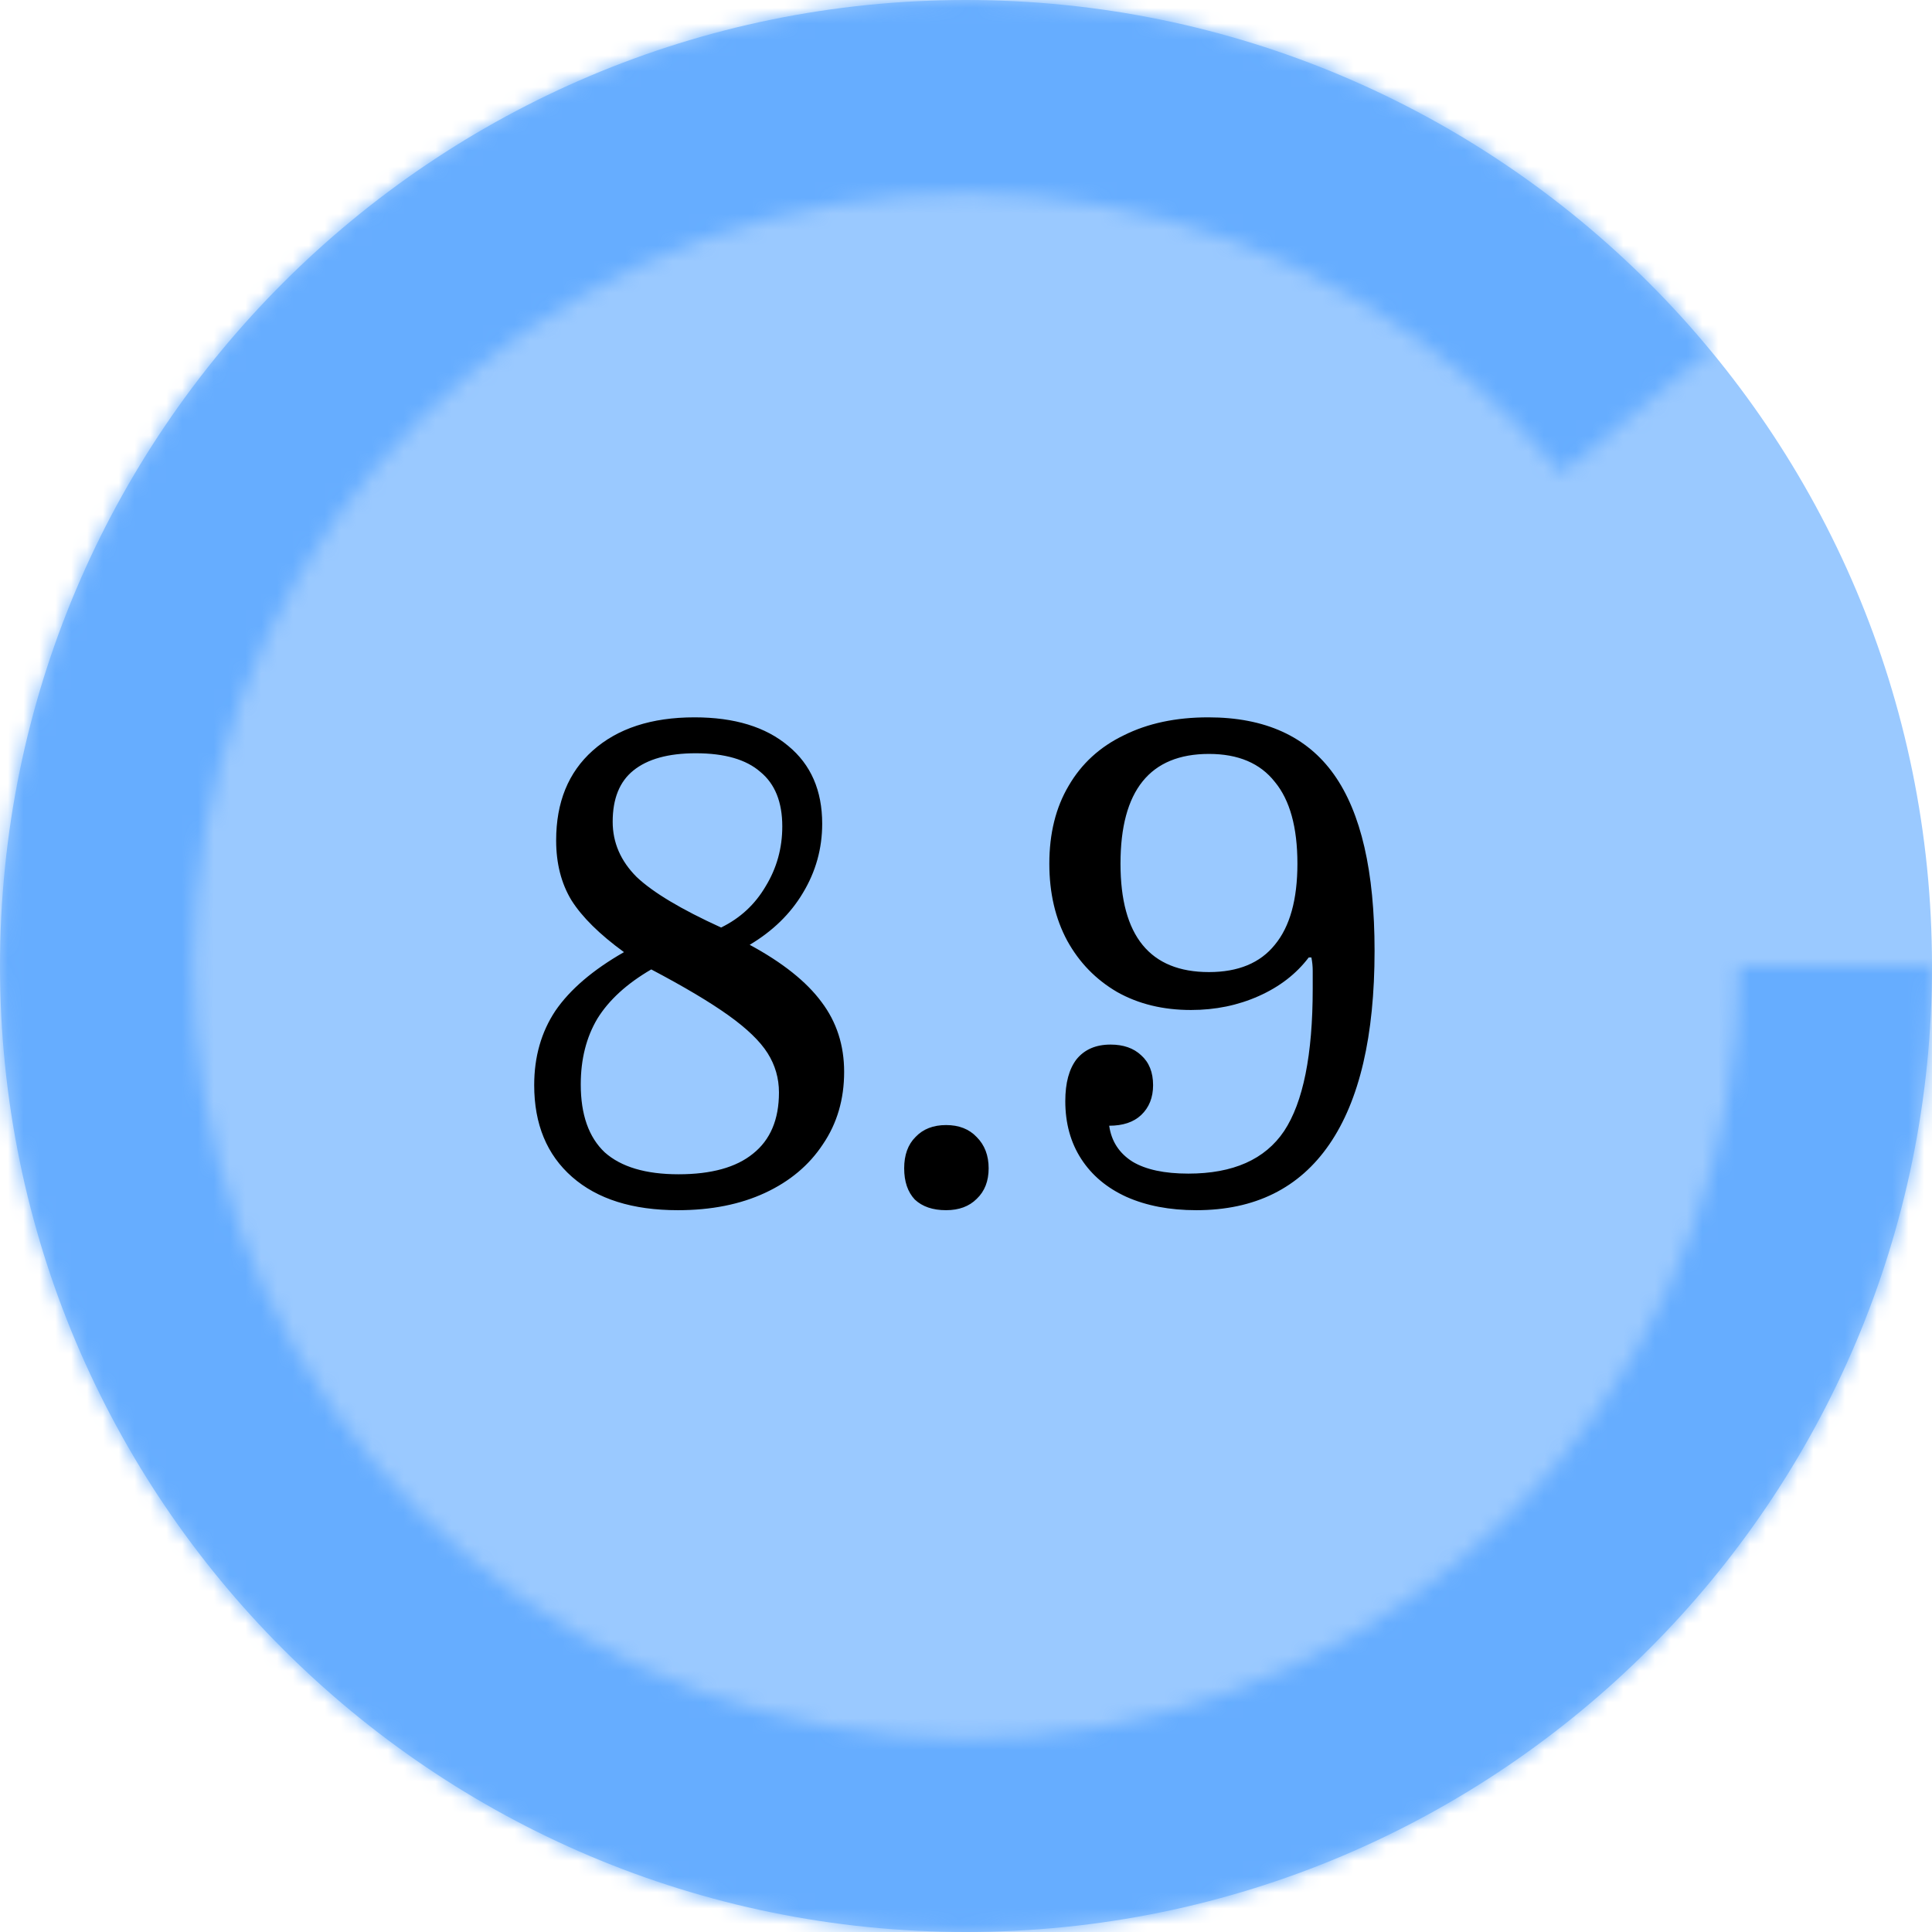
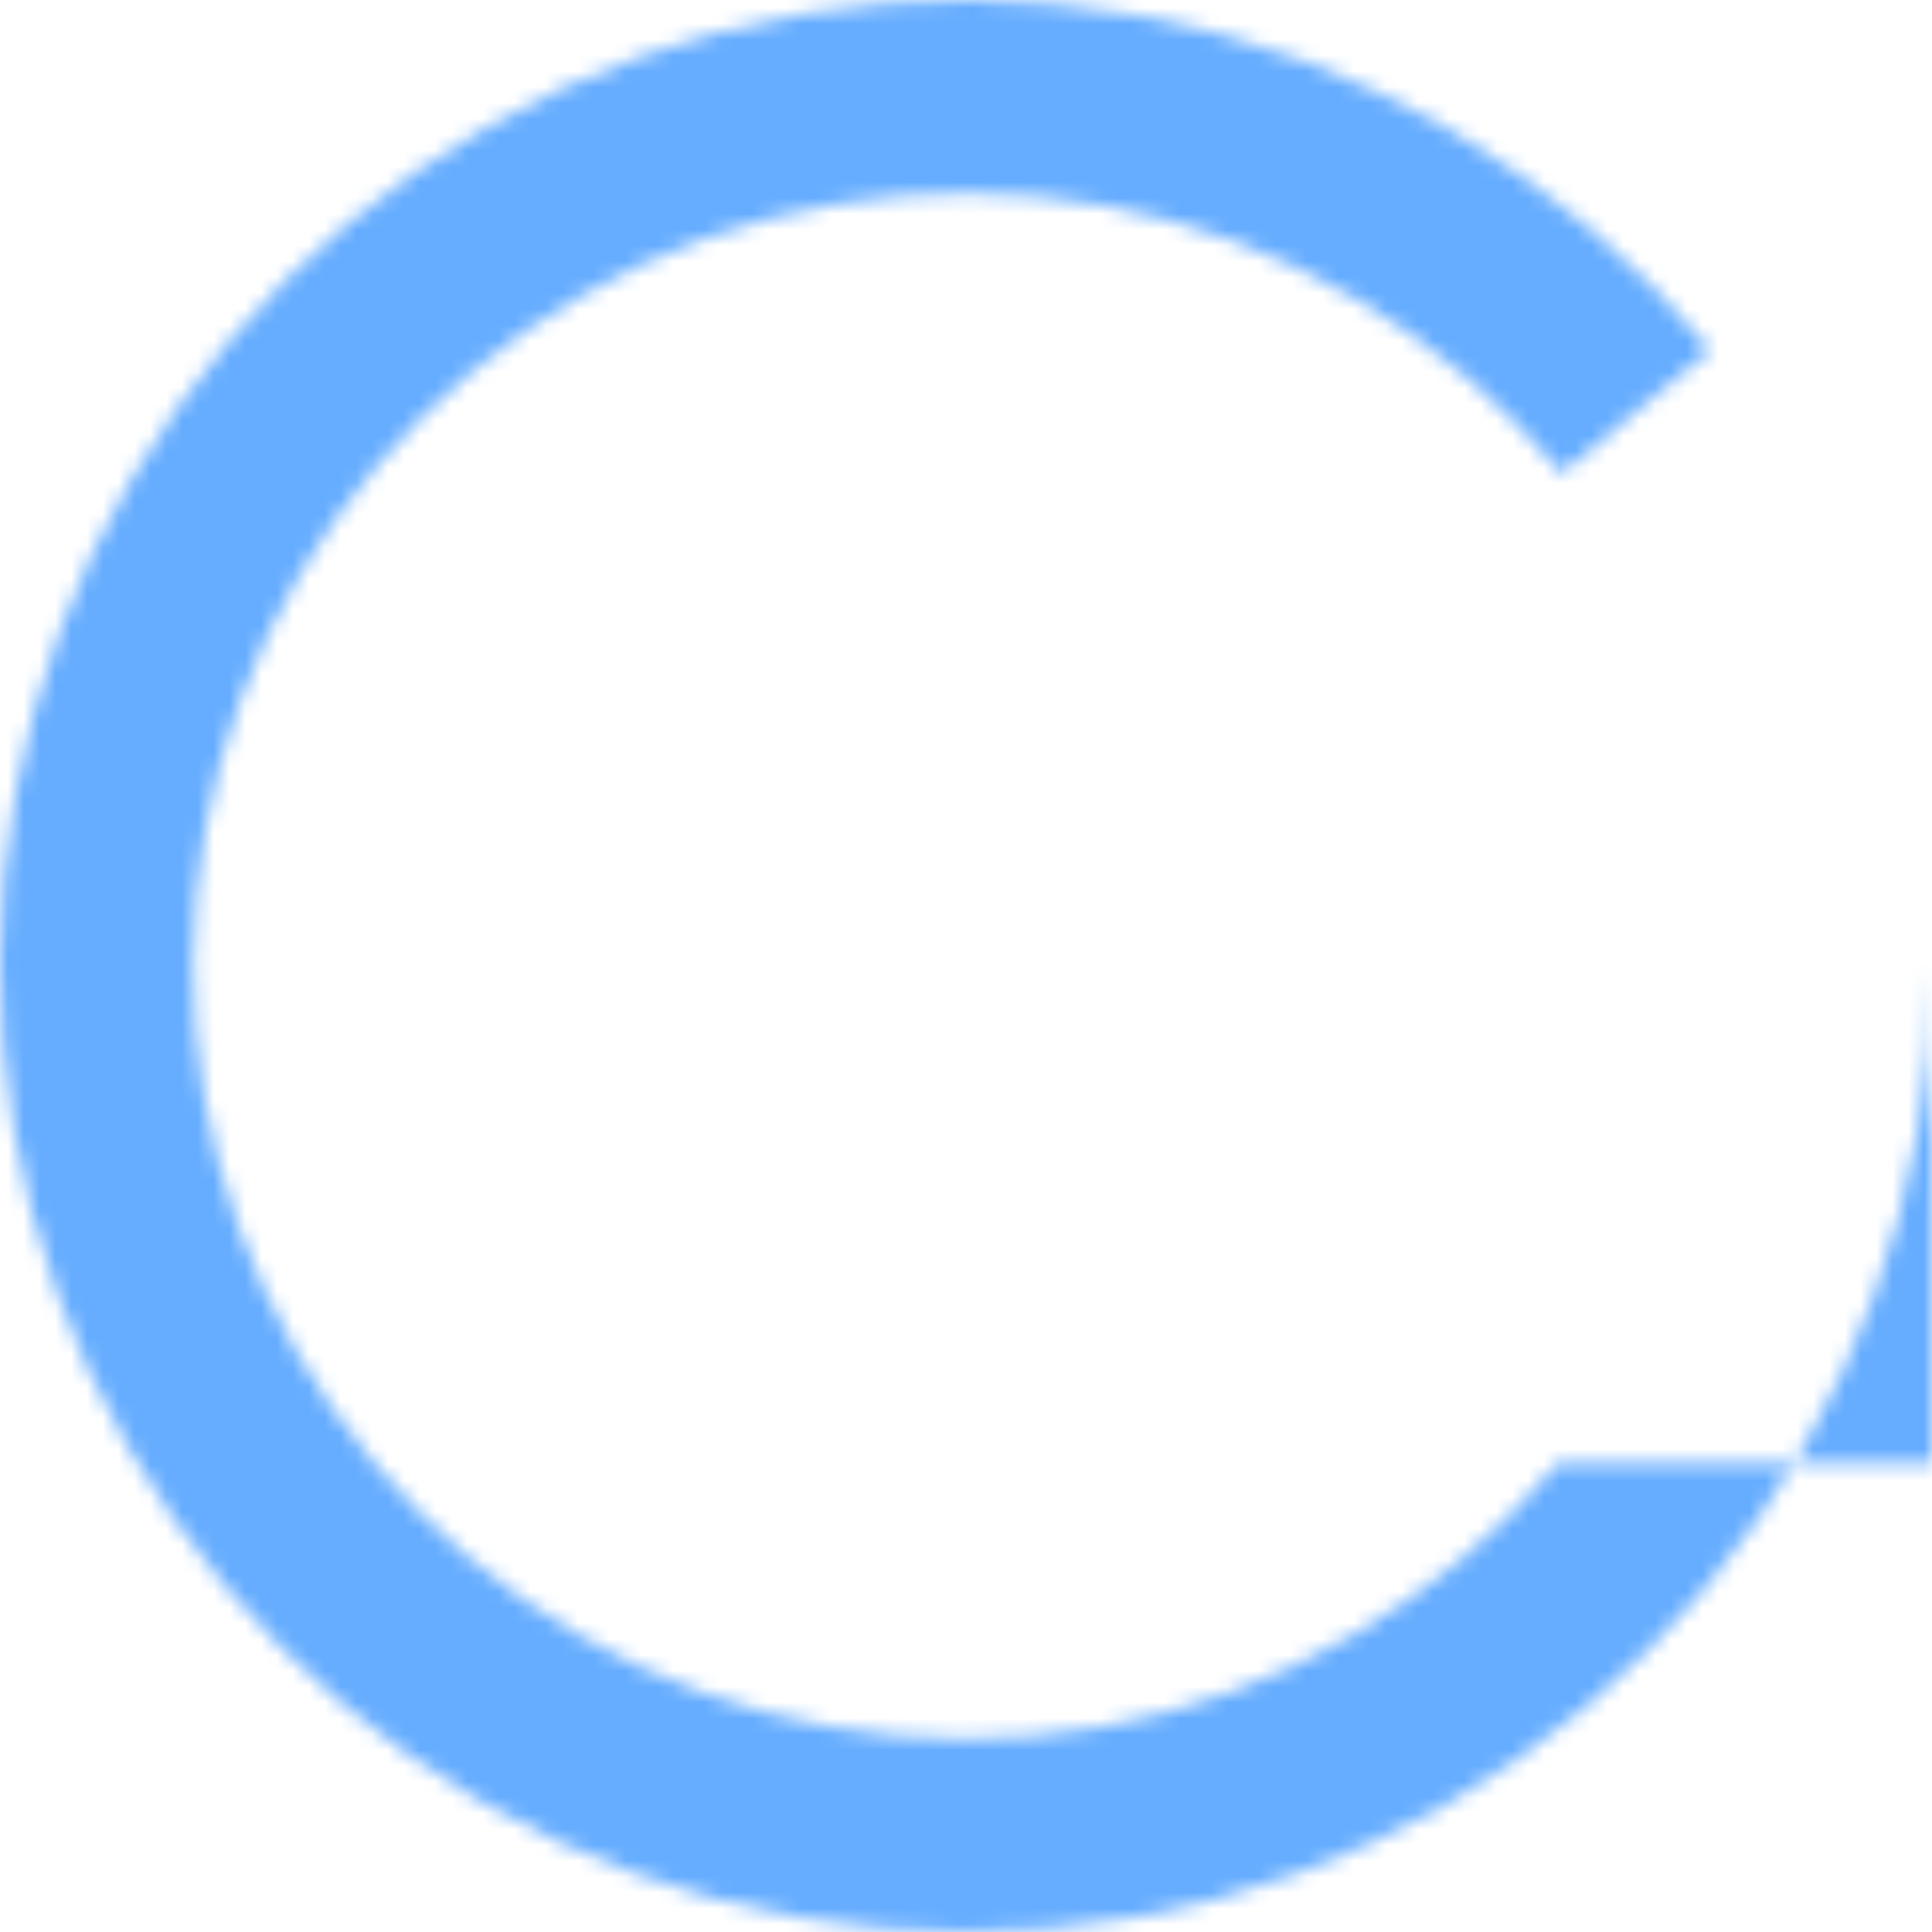
<svg xmlns="http://www.w3.org/2000/svg" width="122" height="122" viewBox="0 0 122 122" fill="none">
  <g clip-path="url(#clip0_1005_63822)">
-     <path fill-rule="evenodd" clip-rule="evenodd" d="M61 122C94.689 122 122 94.689 122 61C122 27.311 94.689 0 61 0C27.311 0 0 27.311 0 61C0 94.689 27.311 122 61 122Z" fill="#9AC9FF" />
    <mask id="path-2-inside-1_1005_63822" fill="white">
-       <path d="M122 61C122 75.36 116.934 89.259 107.694 100.251C98.455 111.243 85.633 118.623 71.488 121.092C57.342 123.56 42.779 120.96 30.362 113.748C17.945 106.535 8.47 95.174 3.606 81.663C-1.258 68.152 -1.2 53.359 3.77 39.887C8.74 26.415 18.304 15.128 30.777 8.013C43.25 0.899 57.833 -1.587 71.959 0.993C86.085 3.572 98.848 11.053 108.001 22.117L98.601 29.894C91.278 21.042 81.068 15.058 69.767 12.994C58.467 10.93 46.8 12.919 36.822 18.611C26.843 24.302 19.192 33.332 15.216 44.109C11.24 54.887 11.194 66.722 15.085 77.53C18.976 88.339 26.556 97.428 36.489 103.198C46.423 108.968 58.074 111.048 69.39 109.073C80.707 107.098 90.964 101.194 98.356 92.401C105.747 83.607 109.8 72.488 109.8 61H122Z" />
+       <path d="M122 61C122 75.36 116.934 89.259 107.694 100.251C98.455 111.243 85.633 118.623 71.488 121.092C57.342 123.56 42.779 120.96 30.362 113.748C17.945 106.535 8.47 95.174 3.606 81.663C-1.258 68.152 -1.2 53.359 3.77 39.887C8.74 26.415 18.304 15.128 30.777 8.013C43.25 0.899 57.833 -1.587 71.959 0.993C86.085 3.572 98.848 11.053 108.001 22.117L98.601 29.894C91.278 21.042 81.068 15.058 69.767 12.994C58.467 10.93 46.8 12.919 36.822 18.611C26.843 24.302 19.192 33.332 15.216 44.109C11.24 54.887 11.194 66.722 15.085 77.53C18.976 88.339 26.556 97.428 36.489 103.198C46.423 108.968 58.074 111.048 69.39 109.073C80.707 107.098 90.964 101.194 98.356 92.401H122Z" />
    </mask>
    <path d="M122 61C122 75.36 116.934 89.259 107.694 100.251C98.455 111.243 85.633 118.623 71.488 121.092C57.342 123.56 42.779 120.96 30.362 113.748C17.945 106.535 8.47 95.174 3.606 81.663C-1.258 68.152 -1.2 53.359 3.77 39.887C8.74 26.415 18.304 15.128 30.777 8.013C43.25 0.899 57.833 -1.587 71.959 0.993C86.085 3.572 98.848 11.053 108.001 22.117L98.601 29.894C91.278 21.042 81.068 15.058 69.767 12.994C58.467 10.93 46.8 12.919 36.822 18.611C26.843 24.302 19.192 33.332 15.216 44.109C11.24 54.887 11.194 66.722 15.085 77.53C18.976 88.339 26.556 97.428 36.489 103.198C46.423 108.968 58.074 111.048 69.39 109.073C80.707 107.098 90.964 101.194 98.356 92.401C105.747 83.607 109.8 72.488 109.8 61H122Z" stroke="#66ADFF" stroke-width="16" stroke-miterlimit="1" stroke-linejoin="bevel" mask="url(#path-2-inside-1_1005_63822)" />
-     <path d="M51.919 52.018C51.919 53.586 51.513 55.042 50.701 56.386C49.917 57.702 48.797 58.794 47.341 59.662C49.413 60.782 50.925 61.986 51.877 63.274C52.829 64.534 53.305 66.004 53.305 67.684C53.305 69.42 52.857 70.946 51.961 72.262C51.093 73.578 49.875 74.6 48.307 75.328C46.739 76.056 44.905 76.42 42.805 76.42C39.949 76.42 37.723 75.72 36.127 74.32C34.531 72.92 33.733 70.988 33.733 68.524C33.733 66.732 34.181 65.164 35.077 63.82C36.001 62.476 37.443 61.244 39.403 60.124C37.863 59.004 36.757 57.912 36.085 56.848C35.441 55.784 35.119 54.524 35.119 53.068C35.119 50.66 35.889 48.77 37.429 47.398C38.997 45.998 41.139 45.298 43.855 45.298C46.375 45.298 48.349 45.9 49.777 47.104C51.205 48.28 51.919 49.918 51.919 52.018ZM41.125 61.216C39.585 62.112 38.451 63.148 37.723 64.324C37.023 65.5 36.673 66.886 36.673 68.482C36.673 70.386 37.177 71.814 38.185 72.766C39.221 73.69 40.775 74.152 42.847 74.152C44.919 74.152 46.487 73.718 47.551 72.85C48.643 71.982 49.189 70.694 49.189 68.986C49.189 68.09 48.951 67.264 48.475 66.508C47.999 65.752 47.173 64.954 45.997 64.114C44.821 63.274 43.197 62.308 41.125 61.216ZM45.535 58.57C46.739 57.982 47.677 57.114 48.349 55.966C49.049 54.818 49.399 53.558 49.399 52.186C49.399 50.646 48.937 49.498 48.013 48.742C47.117 47.958 45.759 47.566 43.939 47.566C42.203 47.566 40.887 47.93 39.991 48.658C39.123 49.358 38.689 50.436 38.689 51.892C38.689 53.208 39.193 54.37 40.201 55.378C41.237 56.358 43.015 57.422 45.535 58.57ZM57.096 73.774C57.096 72.934 57.334 72.276 57.81 71.8C58.286 71.296 58.93 71.044 59.742 71.044C60.554 71.044 61.198 71.296 61.674 71.8C62.178 72.304 62.43 72.962 62.43 73.774C62.43 74.586 62.178 75.23 61.674 75.706C61.198 76.182 60.554 76.42 59.742 76.42C58.902 76.42 58.244 76.196 57.768 75.748C57.32 75.272 57.096 74.614 57.096 73.774ZM82.81 60.46H82.642C81.858 61.496 80.808 62.308 79.492 62.896C78.176 63.484 76.748 63.778 75.208 63.778C73.444 63.778 71.89 63.4 70.546 62.644C69.202 61.86 68.152 60.782 67.396 59.41C66.64 58.01 66.262 56.386 66.262 54.538C66.262 52.634 66.668 50.996 67.48 49.624C68.292 48.224 69.454 47.16 70.966 46.432C72.478 45.676 74.256 45.298 76.3 45.298C79.884 45.298 82.53 46.502 84.238 48.91C85.946 51.318 86.8 55.028 86.8 60.04C86.8 65.416 85.848 69.49 83.944 72.262C82.04 75.034 79.24 76.42 75.544 76.42C73.864 76.42 72.394 76.14 71.134 75.58C69.902 75.02 68.95 74.222 68.278 73.186C67.606 72.15 67.27 70.932 67.27 69.532C67.27 68.384 67.508 67.502 67.984 66.886C68.488 66.27 69.202 65.962 70.126 65.962C70.938 65.962 71.582 66.186 72.058 66.634C72.562 67.082 72.814 67.712 72.814 68.524C72.814 69.308 72.562 69.938 72.058 70.414C71.582 70.862 70.91 71.086 70.042 71.086C70.182 72.066 70.672 72.822 71.512 73.354C72.352 73.858 73.528 74.11 75.04 74.11C77.868 74.11 79.884 73.214 81.088 71.422C82.292 69.602 82.894 66.606 82.894 62.434C82.894 61.93 82.894 61.552 82.894 61.3C82.894 61.02 82.866 60.74 82.81 60.46ZM70.756 54.538C70.756 59.102 72.618 61.384 76.342 61.384C78.19 61.384 79.576 60.81 80.5 59.662C81.452 58.514 81.928 56.806 81.928 54.538C81.928 52.242 81.452 50.52 80.5 49.372C79.576 48.196 78.19 47.608 76.342 47.608C72.618 47.608 70.756 49.918 70.756 54.538Z" fill="black" />
  </g>
  <defs>
    <clipPath id="clip0_1005_63822">
      <rect width="122" height="122" fill="white" />
    </clipPath>
  </defs>
</svg>